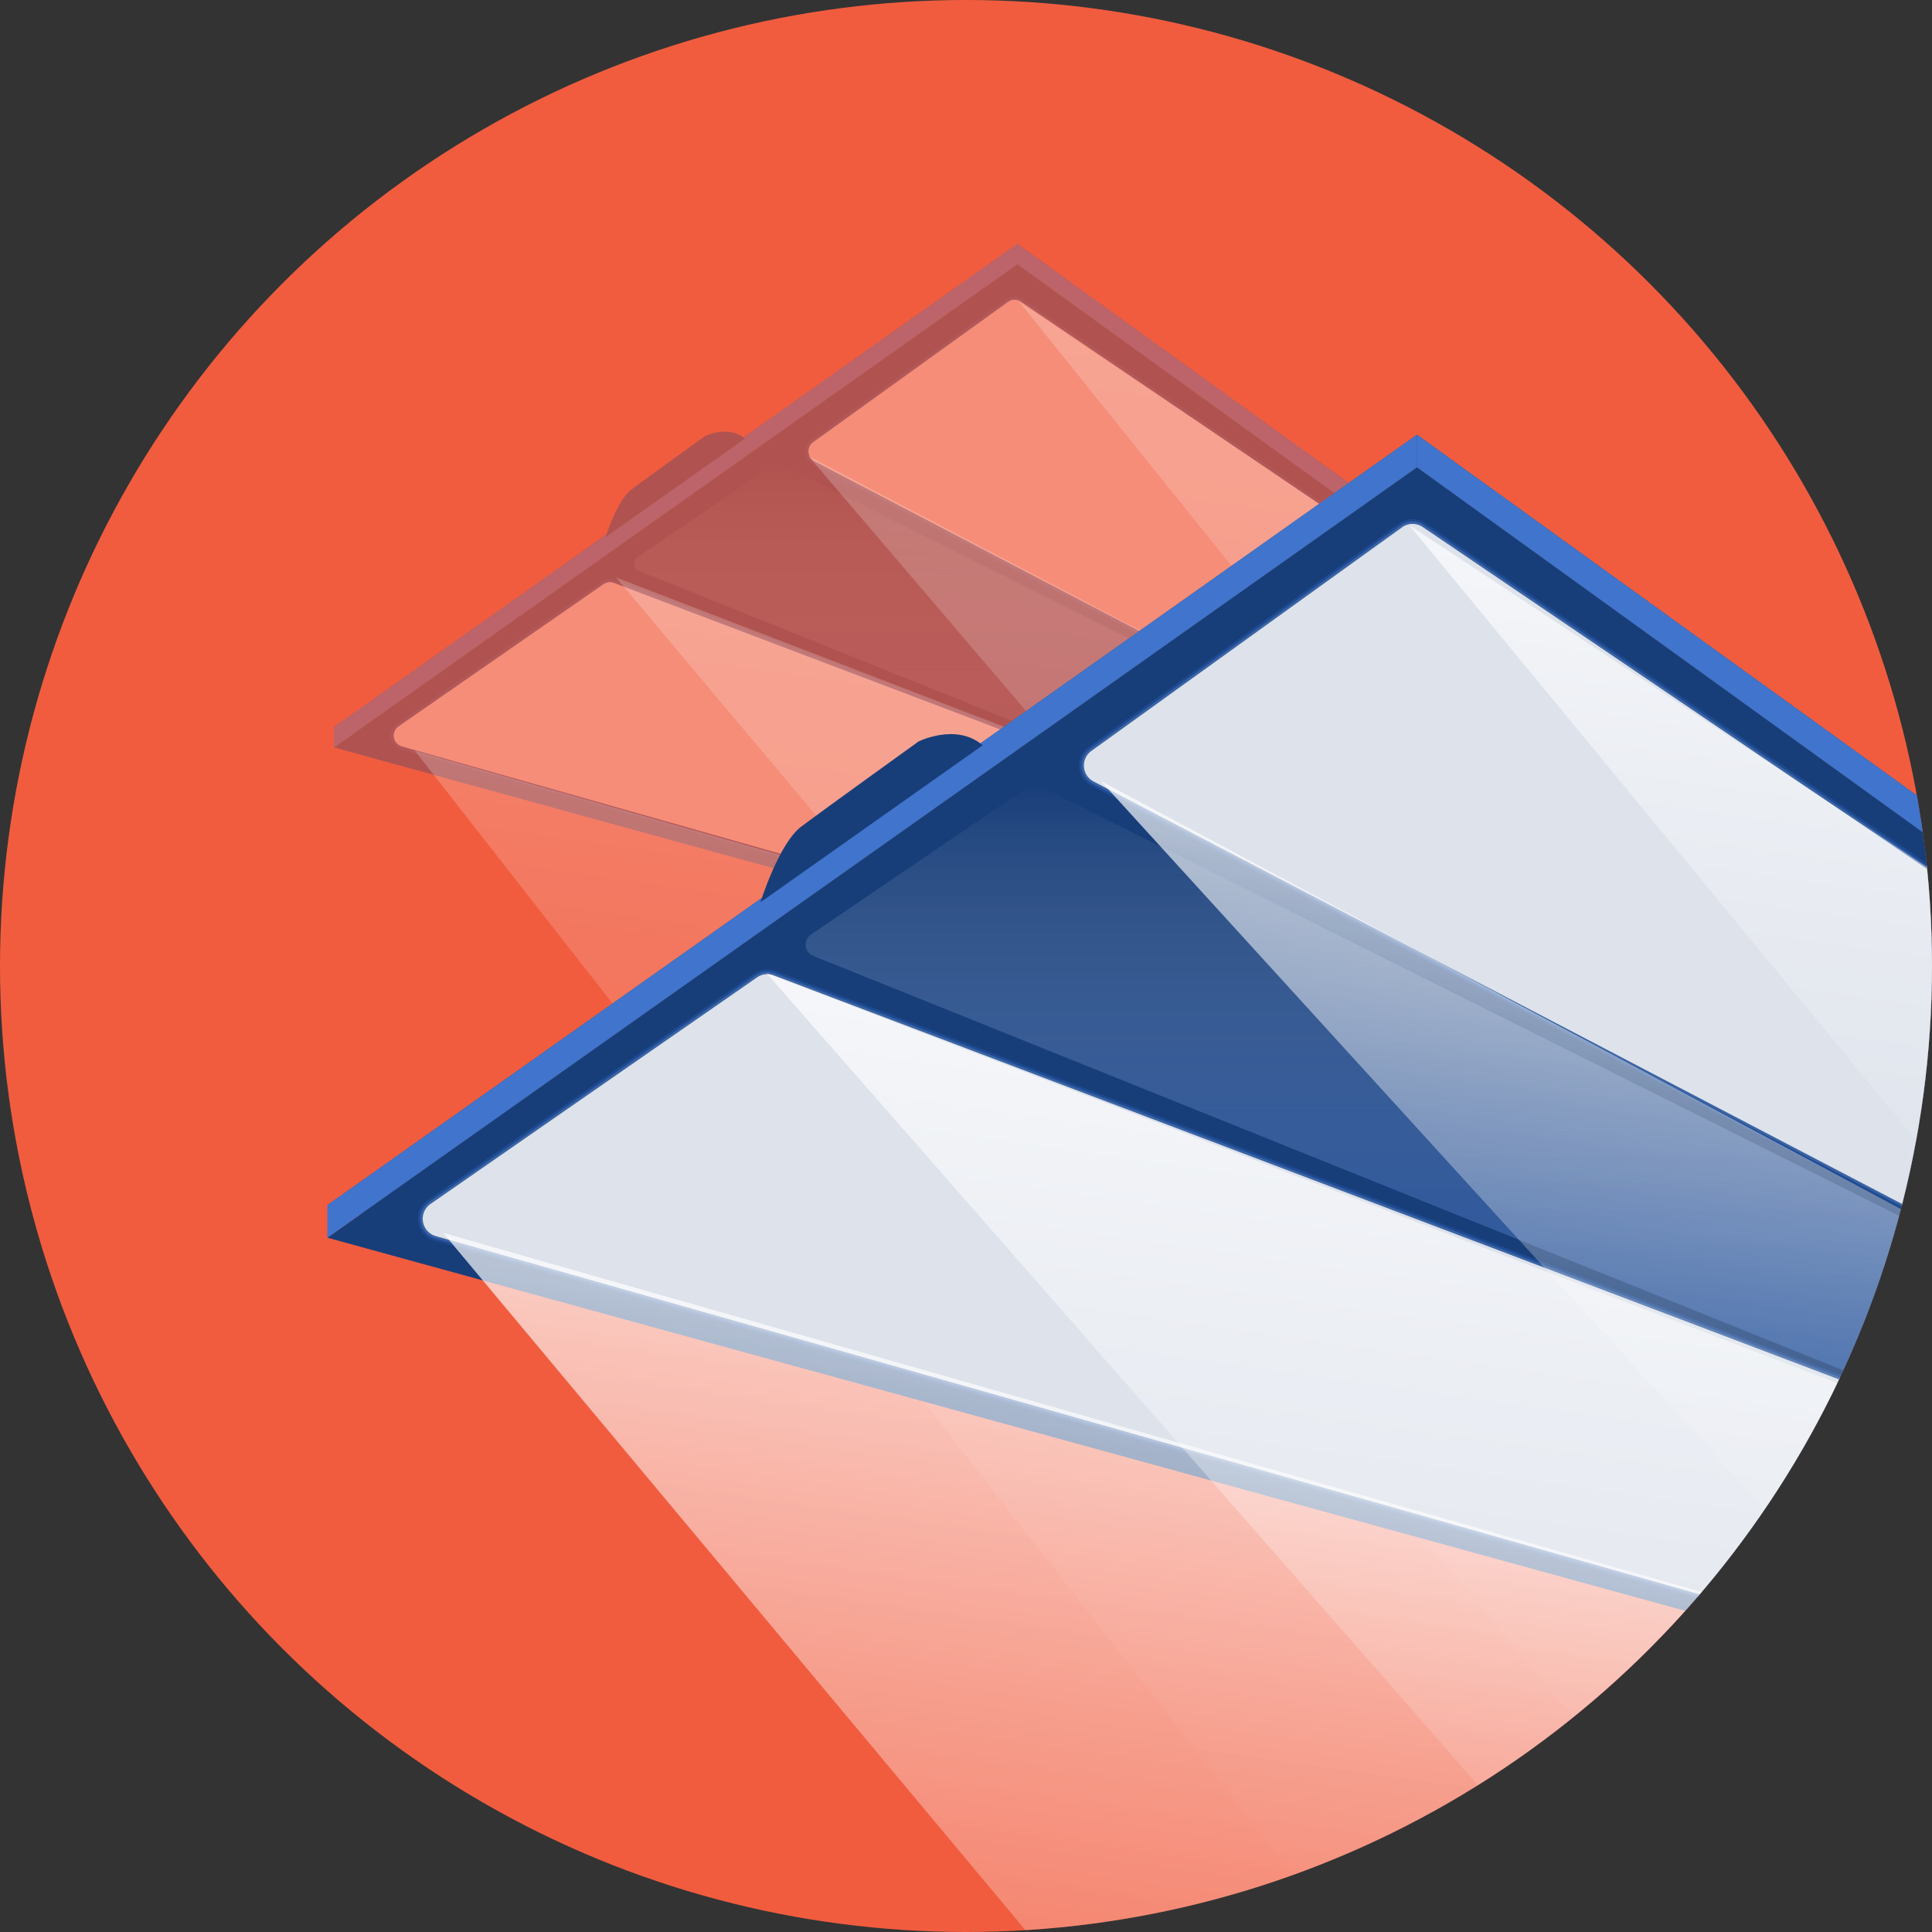
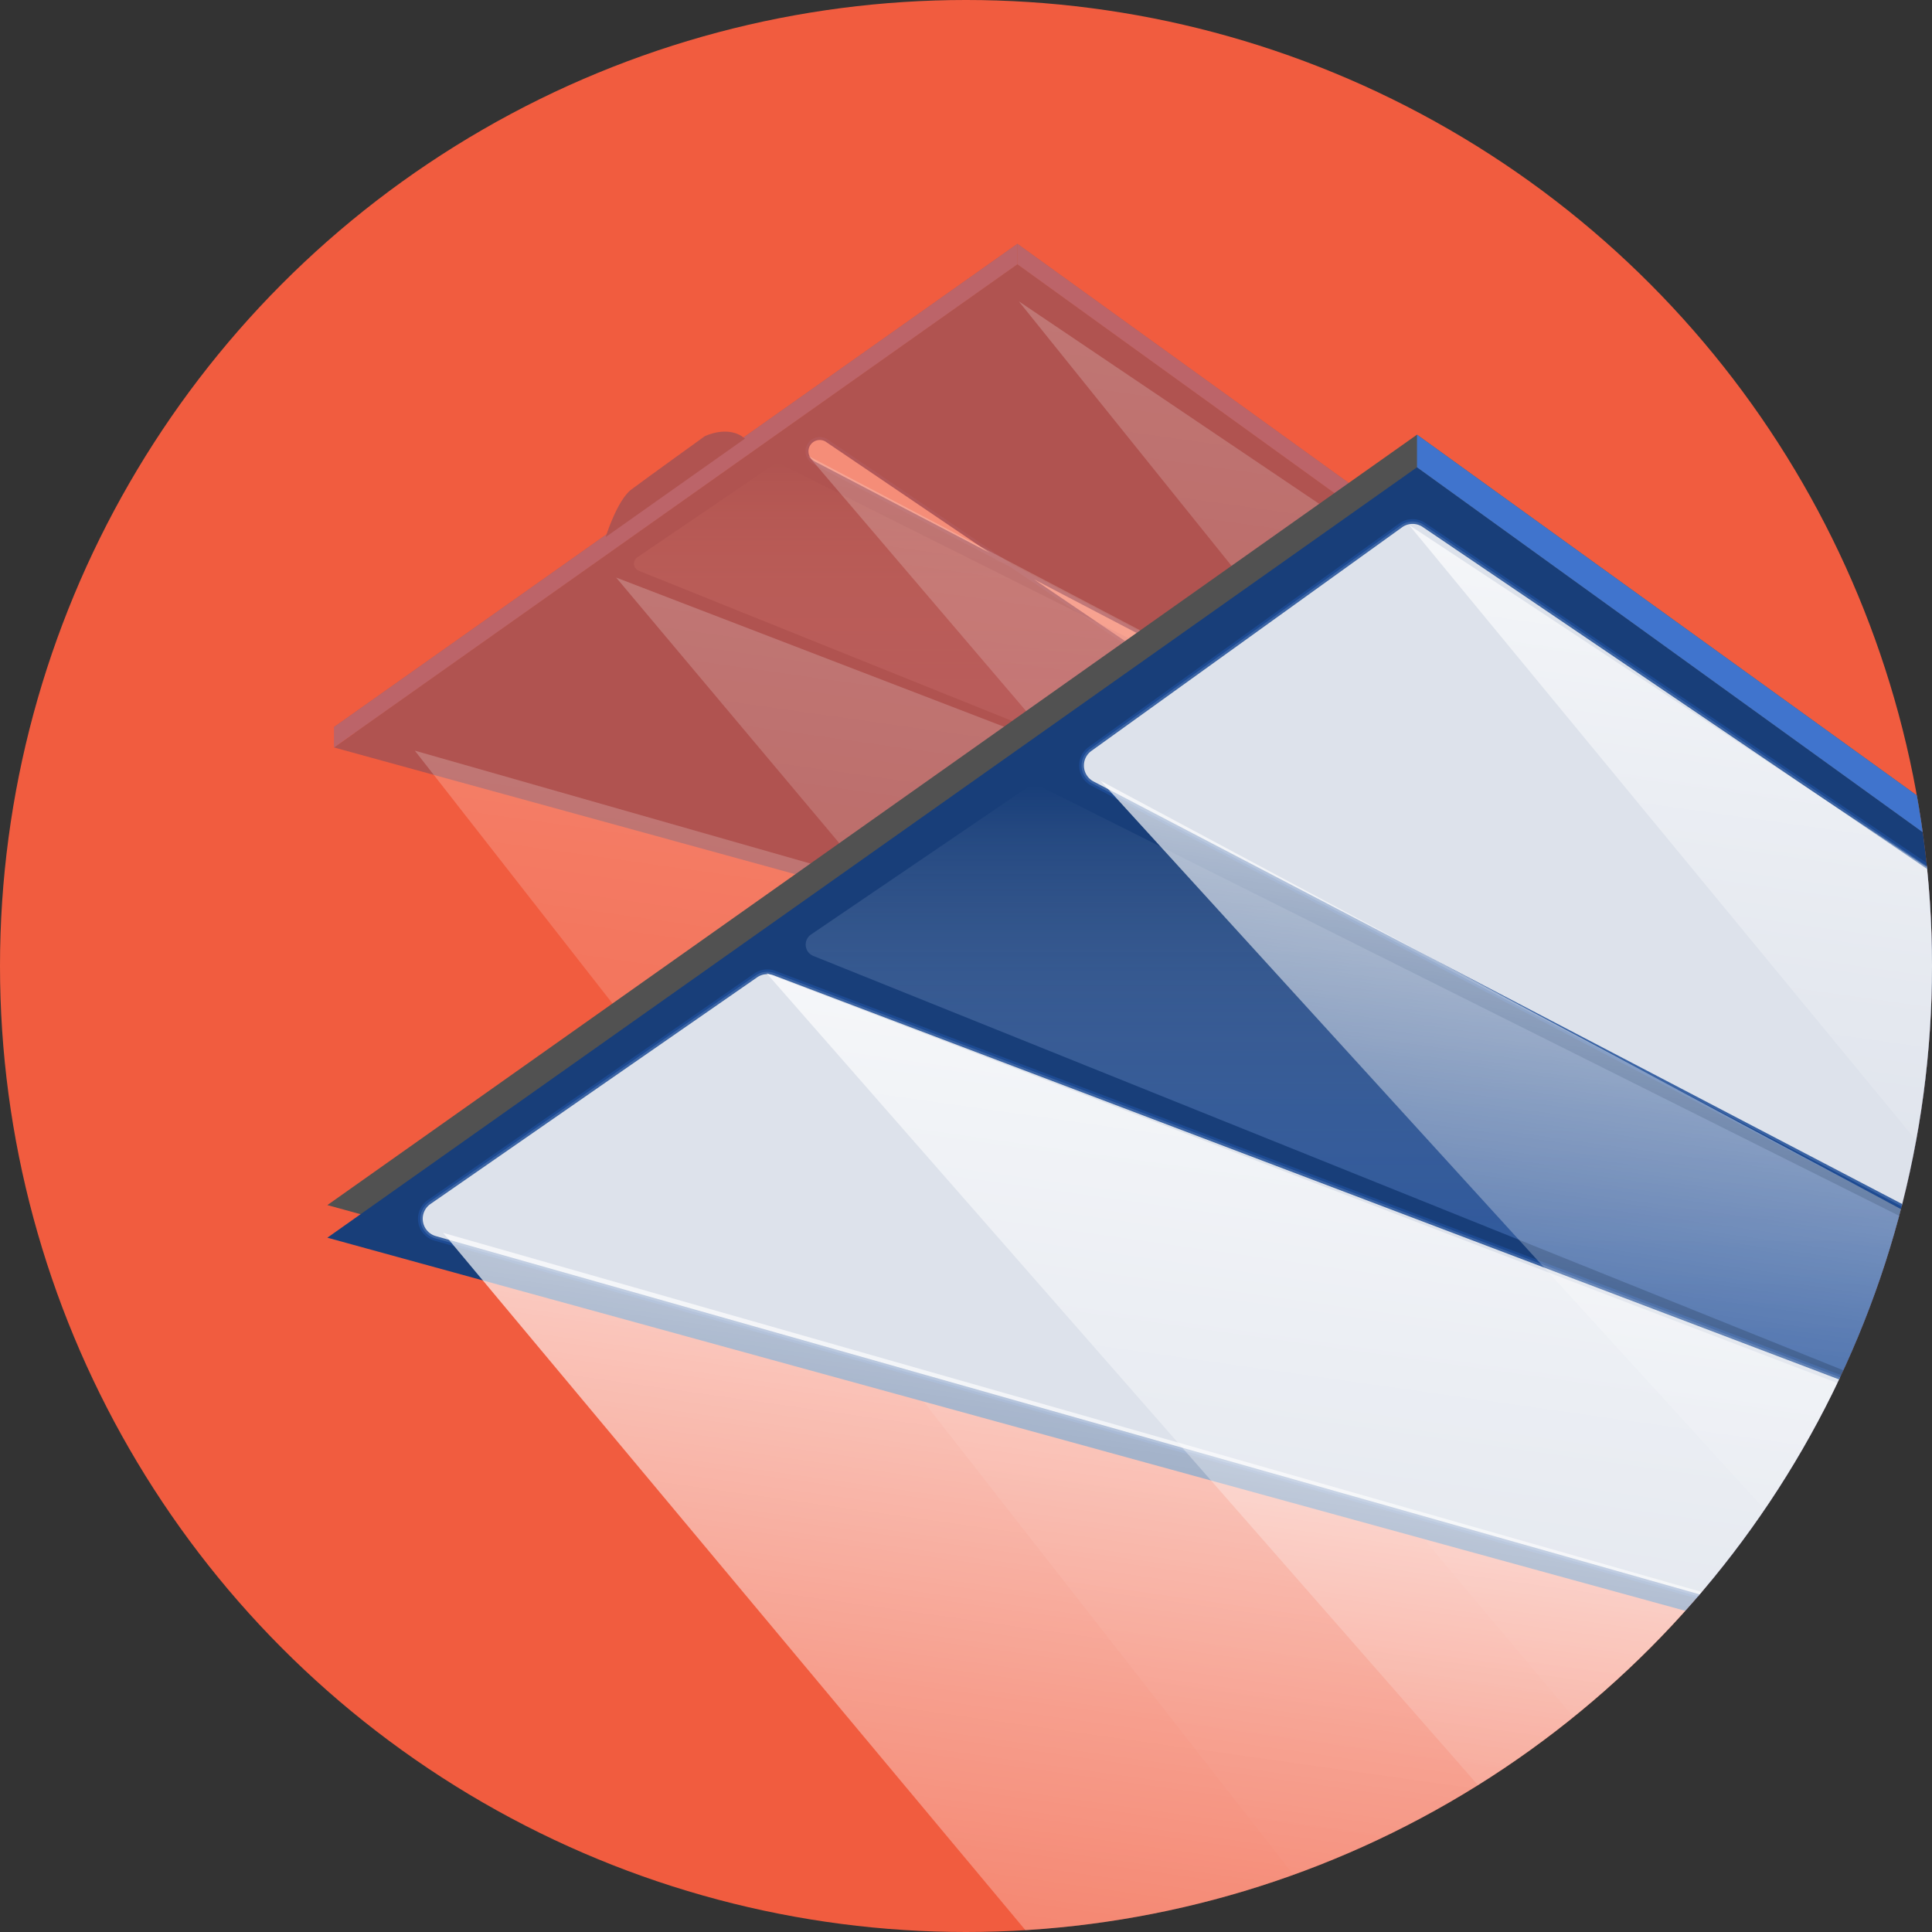
<svg xmlns="http://www.w3.org/2000/svg" xmlns:xlink="http://www.w3.org/1999/xlink" viewBox="0 0 240 240">
  <rect x="0" y="0" width="240" height="240" fill="#333333" stroke="none" />
  <defs>
    <style>.cls-1{fill:#f15c3f;}.cls-2{isolation:isolate;}.cls-3{mix-blend-mode:multiply;}.cls-4{clip-path:url(#clip-path);}.cls-5{fill:url(#linear-gradient);}.cls-6{fill:url(#linear-gradient-2);}.cls-7{fill:url(#linear-gradient-3);}.cls-8{clip-path:url(#clip-path-2);}.cls-9{opacity:0.3;}.cls-10{fill:#515151;}.cls-11{fill:#183e79;}.cls-12{fill:#4074cd;}.cls-13,.cls-21{fill:#fff;stroke:#1e4d96;stroke-linecap:round;stroke-linejoin:round;}.cls-13{stroke-width:0.369px;}.cls-14,.cls-22{opacity:0.75;}.cls-14{fill:url(#linear-gradient-4);}.cls-15{opacity:0.45;}.cls-16{opacity:0.65;}.cls-17{fill:url(#linear-gradient-5);}.cls-18{fill:url(#linear-gradient-6);}.cls-19{fill:url(#linear-gradient-7);}.cls-20{fill:url(#linear-gradient-8);}.cls-21{stroke-width:0.588px;opacity:0.85;}.cls-22{fill:url(#linear-gradient-9);}.cls-23{fill:url(#linear-gradient-10);}.cls-24{fill:url(#linear-gradient-11);}.cls-25{fill:url(#linear-gradient-12);}.cls-26{fill:url(#linear-gradient-13);}</style>
    <clipPath id="clip-path">
      <circle id="_Ellipse_" data-name="&lt;Ellipse&gt;" class="cls-1" cx="120" cy="-150" r="120" />
    </clipPath>
    <linearGradient id="linear-gradient" x1="-2634.057" y1="454.588" x2="-2719.533" y2="144.393" gradientTransform="matrix(-0.917, 0.398, 0.398, 0.917, -2504.631, 789.02)" gradientUnits="userSpaceOnUse">
      <stop offset="0.174" stop-color="#fff" stop-opacity="0" />
      <stop offset="0.247" stop-color="#fff" stop-opacity="0.028" />
      <stop offset="0.353" stop-color="#fff" stop-opacity="0.105" />
      <stop offset="0.48" stop-color="#fff" stop-opacity="0.232" />
      <stop offset="0.623" stop-color="#fff" stop-opacity="0.408" />
      <stop offset="0.78" stop-color="#fff" stop-opacity="0.634" />
      <stop offset="0.946" stop-color="#fff" stop-opacity="0.904" />
      <stop offset="1" stop-color="#fff" />
    </linearGradient>
    <linearGradient id="linear-gradient-2" x1="-2596.703" y1="421.36" x2="-2682.072" y2="111.553" xlink:href="#linear-gradient" />
    <linearGradient id="linear-gradient-3" x1="-2549.163" y1="377.836" x2="-2635.131" y2="65.859" xlink:href="#linear-gradient" />
    <clipPath id="clip-path-2">
      <circle id="_Ellipse_2" data-name="&lt;Ellipse&gt;" class="cls-1" cx="120" cy="120" r="120" />
    </clipPath>
    <linearGradient id="linear-gradient-4" x1="134.683" y1="57.587" x2="134.683" y2="111.292" gradientUnits="userSpaceOnUse">
      <stop offset="0" stop-color="#fff" stop-opacity="0" />
      <stop offset="0.086" stop-color="#e0e9f7" stop-opacity="0.097" />
      <stop offset="0.272" stop-color="#a7bfe8" stop-opacity="0.277" />
      <stop offset="0.458" stop-color="#7a9edc" stop-opacity="0.418" />
      <stop offset="0.642" stop-color="#5a87d4" stop-opacity="0.519" />
      <stop offset="0.824" stop-color="#4679cf" stop-opacity="0.58" />
      <stop offset="0.999" stop-color="#4074cd" stop-opacity="0.6" />
    </linearGradient>
    <linearGradient id="linear-gradient-5" x1="644.199" y1="-819.722" x2="578.55" y2="-1057.965" gradientTransform="matrix(0.917, 0.398, -0.398, 0.917, -726.638, 789.02)" xlink:href="#linear-gradient" />
    <linearGradient id="linear-gradient-6" x1="688.799" y1="-860.71" x2="618.855" y2="-1114.539" gradientTransform="matrix(0.917, 0.398, -0.398, 0.917, -726.638, 789.02)" xlink:href="#linear-gradient" />
    <linearGradient id="linear-gradient-7" x1="683.344" y1="-829.238" x2="611.399" y2="-1090.33" gradientTransform="matrix(0.917, 0.398, -0.398, 0.917, -726.638, 789.02)" xlink:href="#linear-gradient" />
    <linearGradient id="linear-gradient-8" x1="611.626" y1="-801.422" x2="551.076" y2="-1021.161" gradientTransform="matrix(0.917, 0.398, -0.398, 0.917, -726.638, 789.02)" xlink:href="#linear-gradient" />
    <linearGradient id="linear-gradient-9" x1="189.252" y1="97.527" x2="189.252" y2="183.15" xlink:href="#linear-gradient-4" />
    <linearGradient id="linear-gradient-10" x1="673.611" y1="-828.837" x2="623.138" y2="-1012.002" gradientTransform="matrix(0.917, 0.398, -0.398, 0.917, -726.638, 789.02)" xlink:href="#linear-gradient" />
    <linearGradient id="linear-gradient-11" x1="701.733" y1="-946.144" x2="663.949" y2="-1083.264" gradientTransform="matrix(0.917, 0.398, -0.398, 0.917, -726.638, 789.02)" xlink:href="#linear-gradient" />
    <linearGradient id="linear-gradient-12" x1="692.952" y1="-895.389" x2="652.015" y2="-1043.953" gradientTransform="matrix(0.917, 0.398, -0.398, 0.917, -726.638, 789.02)" xlink:href="#linear-gradient" />
    <linearGradient id="linear-gradient-13" x1="674.526" y1="-750.567" x2="611.743" y2="-978.407" gradientTransform="matrix(0.917, 0.398, -0.398, 0.917, -726.638, 789.02)" xlink:href="#linear-gradient" />
  </defs>
  <title>flat-panels</title>
  <g class="cls-2">
    <g id="Product_Icons" data-name="Product Icons">
      <circle id="_Ellipse_3" data-name="&lt;Ellipse&gt;" class="cls-1" cx="120" cy="-150" r="120" />
      <g class="cls-4">
        <polygon class="cls-5" points="176.608 -121.433 117.027 130.633 -24.436 137.882 -53.4 -4.261 176.608 -121.433" />
        <polygon class="cls-6" points="130.183 -136.869 70.966 114.84 -70.497 122.09 -98.145 6.925 130.183 -136.869" />
-         <polygon class="cls-7" points="63.342 -158.919 4.506 94.442 -136.957 101.691 -122.492 10.215 63.342 -158.919" />
      </g>
      <circle id="_Ellipse_4" data-name="&lt;Ellipse&gt;" class="cls-1" cx="120" cy="120" r="120" />
      <g class="cls-8">
        <g class="cls-9">
          <polygon class="cls-10" points="41.487 90.313 126.386 30.285 221.005 98.568 155.731 121.705 41.487 90.313" />
          <polygon class="cls-11" points="41.487 92.852 126.386 32.824 221.005 101.108 155.731 124.245 41.487 92.852" />
          <polygon class="cls-12" points="41.487 92.852 41.487 90.313 126.386 30.285 126.386 32.824 93.566 56.03 93.525 56.059 41.487 92.852" />
          <path class="cls-12" d="M126.386,32.824l94.619,68.284v-2.54L126.386,30.285Z" />
-           <path class="cls-13" d="M174.439,111.519l-17.59,11.159a1.588,1.588,0,0,1-1.283.187L49.887,92.905a1.587,1.587,0,0,1-.472-2.831L74.862,72.417a1.59,1.59,0,0,1,1.468-.18l97.89,37.131A1.209,1.209,0,0,1,174.439,111.519Z" />
-           <path class="cls-13" d="M216.64,101.539l-25.768,2.549a1.594,1.594,0,0,1-.892-.173L101.1,57.471a1.587,1.587,0,0,1-.193-2.695l24.2-17.425a1.585,1.585,0,0,1,1.818-.026l90.442,61.321A1.587,1.587,0,0,1,216.64,101.539Z" />
+           <path class="cls-13" d="M216.64,101.539l-25.768,2.549a1.594,1.594,0,0,1-.892-.173L101.1,57.471a1.587,1.587,0,0,1-.193-2.695a1.585,1.585,0,0,1,1.818-.026l90.442,61.321A1.587,1.587,0,0,1,216.64,101.539Z" />
          <path class="cls-14" d="M176.329,109.913a.884.884,0,0,0,.1.033c.569.159,5.783,1.588,7.45,1.31,1.7-.283,6.246-.973,6.728-6.118a.947.947,0,0,0-.524-.929L97.02,57.688a.952.952,0,0,0-.961.064L79.173,69.229a.953.953,0,0,0,.18,1.672Z" />
          <path class="cls-11" d="M75.235,66.715s1.424-4.583,3.189-5.906,9.119-6.619,9.119-6.619,2.942-1.471,5,.294Z" />
        </g>
        <g class="cls-15">
          <g class="cls-16">
            <polygon class="cls-17" points="76.54 71.745 254.918 284.08 336.57 288.264 218.92 126.506 76.54 71.745" />
          </g>
          <g class="cls-16">
            <polygon class="cls-18" points="126.555 37.427 307.455 262.361 403.233 267.127 216.639 98.163 126.555 37.427" />
          </g>
          <g class="cls-16">
            <polygon class="cls-19" points="100.427 56.651 299.474 289.853 395.251 294.62 191.816 104.664 100.427 56.651" />
          </g>
          <g class="cls-16">
            <polygon class="cls-20" points="51.532 93.249 203.188 287.274 284.84 291.458 160.499 124.349 51.532 93.249" />
          </g>
        </g>
        <polygon class="cls-10" points="40.666 149.702 176.024 53.998 326.878 162.864 222.81 199.753 40.666 149.702" />
        <polygon class="cls-11" points="40.666 153.751 176.024 58.047 326.878 166.913 222.81 203.802 40.666 153.751" />
-         <polygon class="cls-12" points="40.666 153.751 40.666 149.702 176.024 53.998 176.024 58.047 123.697 95.045 123.632 95.091 40.666 153.751" />
        <path class="cls-12" d="M176.024,58.047,326.878,166.913v-4.049L176.024,54Z" />
        <path class="cls-21" d="M252.636,183.512,224.592,201.3a2.533,2.533,0,0,1-2.046.3L54.059,153.835a2.53,2.53,0,0,1-.752-4.513l40.571-28.151a2.533,2.533,0,0,1,2.34-.287l156.069,59.2A1.927,1.927,0,0,1,252.636,183.512Z" />
        <path class="cls-21" d="M319.918,167.6l-41.083,4.063a2.529,2.529,0,0,1-1.421-.275l-141.7-74.047a2.531,2.531,0,0,1-.306-4.3L174,65.263a2.532,2.532,0,0,1,2.9-.041l144.2,97.766A2.531,2.531,0,0,1,319.918,167.6Z" />
        <path class="cls-22" d="M255.649,180.951a1.487,1.487,0,0,0,.159.054c.907.252,9.219,2.531,11.878,2.088,2.7-.451,9.957-1.551,10.726-9.755a1.509,1.509,0,0,0-.836-1.48L129.205,97.687a1.519,1.519,0,0,0-1.532.1l-26.923,18.3a1.518,1.518,0,0,0,.287,2.664Z" />
-         <path class="cls-11" d="M94.472,112.08s2.271-7.307,5.085-9.417S114.1,92.111,114.1,92.111s4.69-2.345,7.973.469Z" />
        <polygon class="cls-23" points="95.233 120.904 239.094 285.101 372.576 291.941 262.532 184.927 95.233 120.904" />
        <polygon class="cls-24" points="175.045 65.222 275.475 187.115 432.049 194.907 326.555 165.299 175.045 65.222" />
        <polygon class="cls-25" points="136.725 97 258.781 230.937 415.355 238.729 290.571 179.319 136.725 97" />
        <polygon class="cls-26" points="55.043 153.149 224.487 356.05 357.969 362.89 223.745 201.283 55.043 153.149" />
      </g>
    </g>
  </g>
</svg>